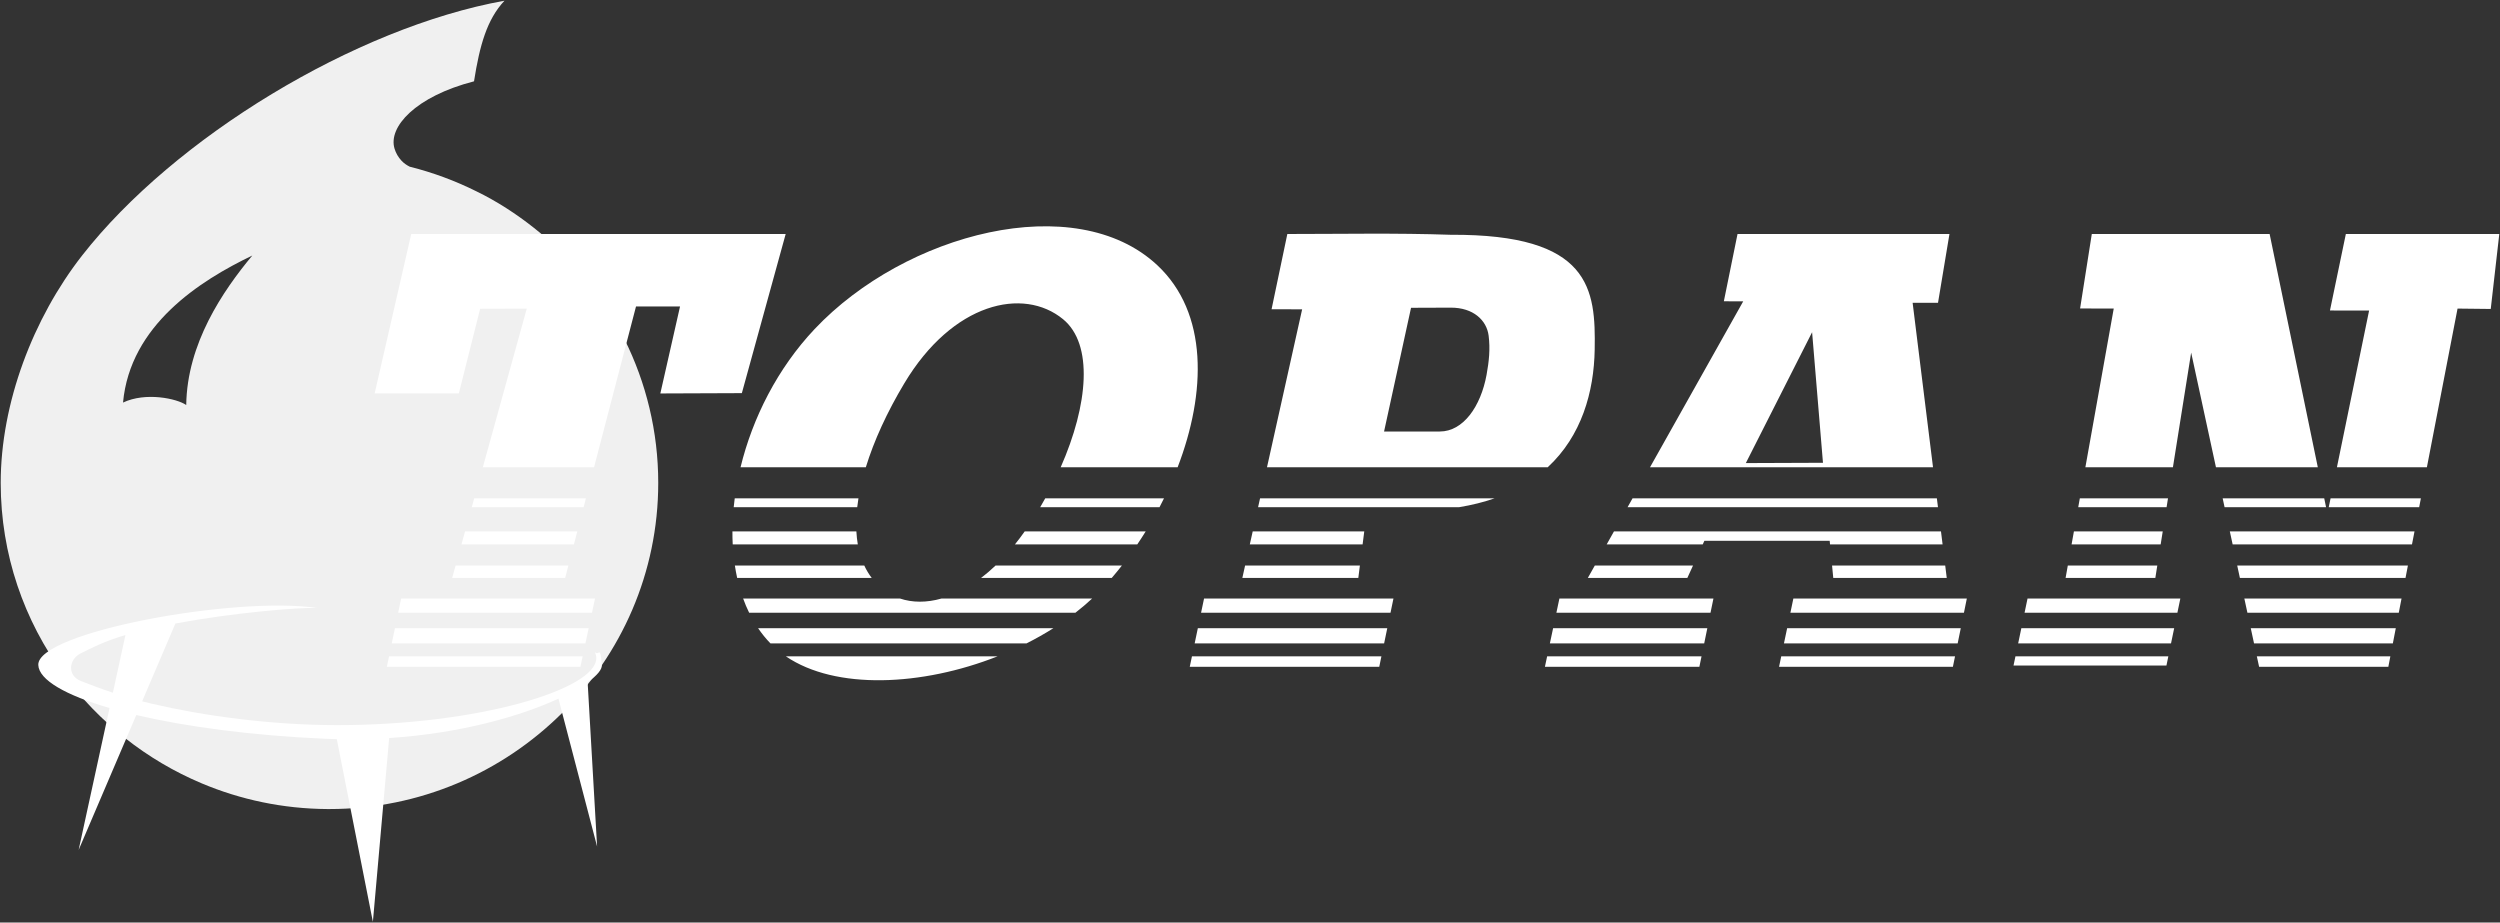
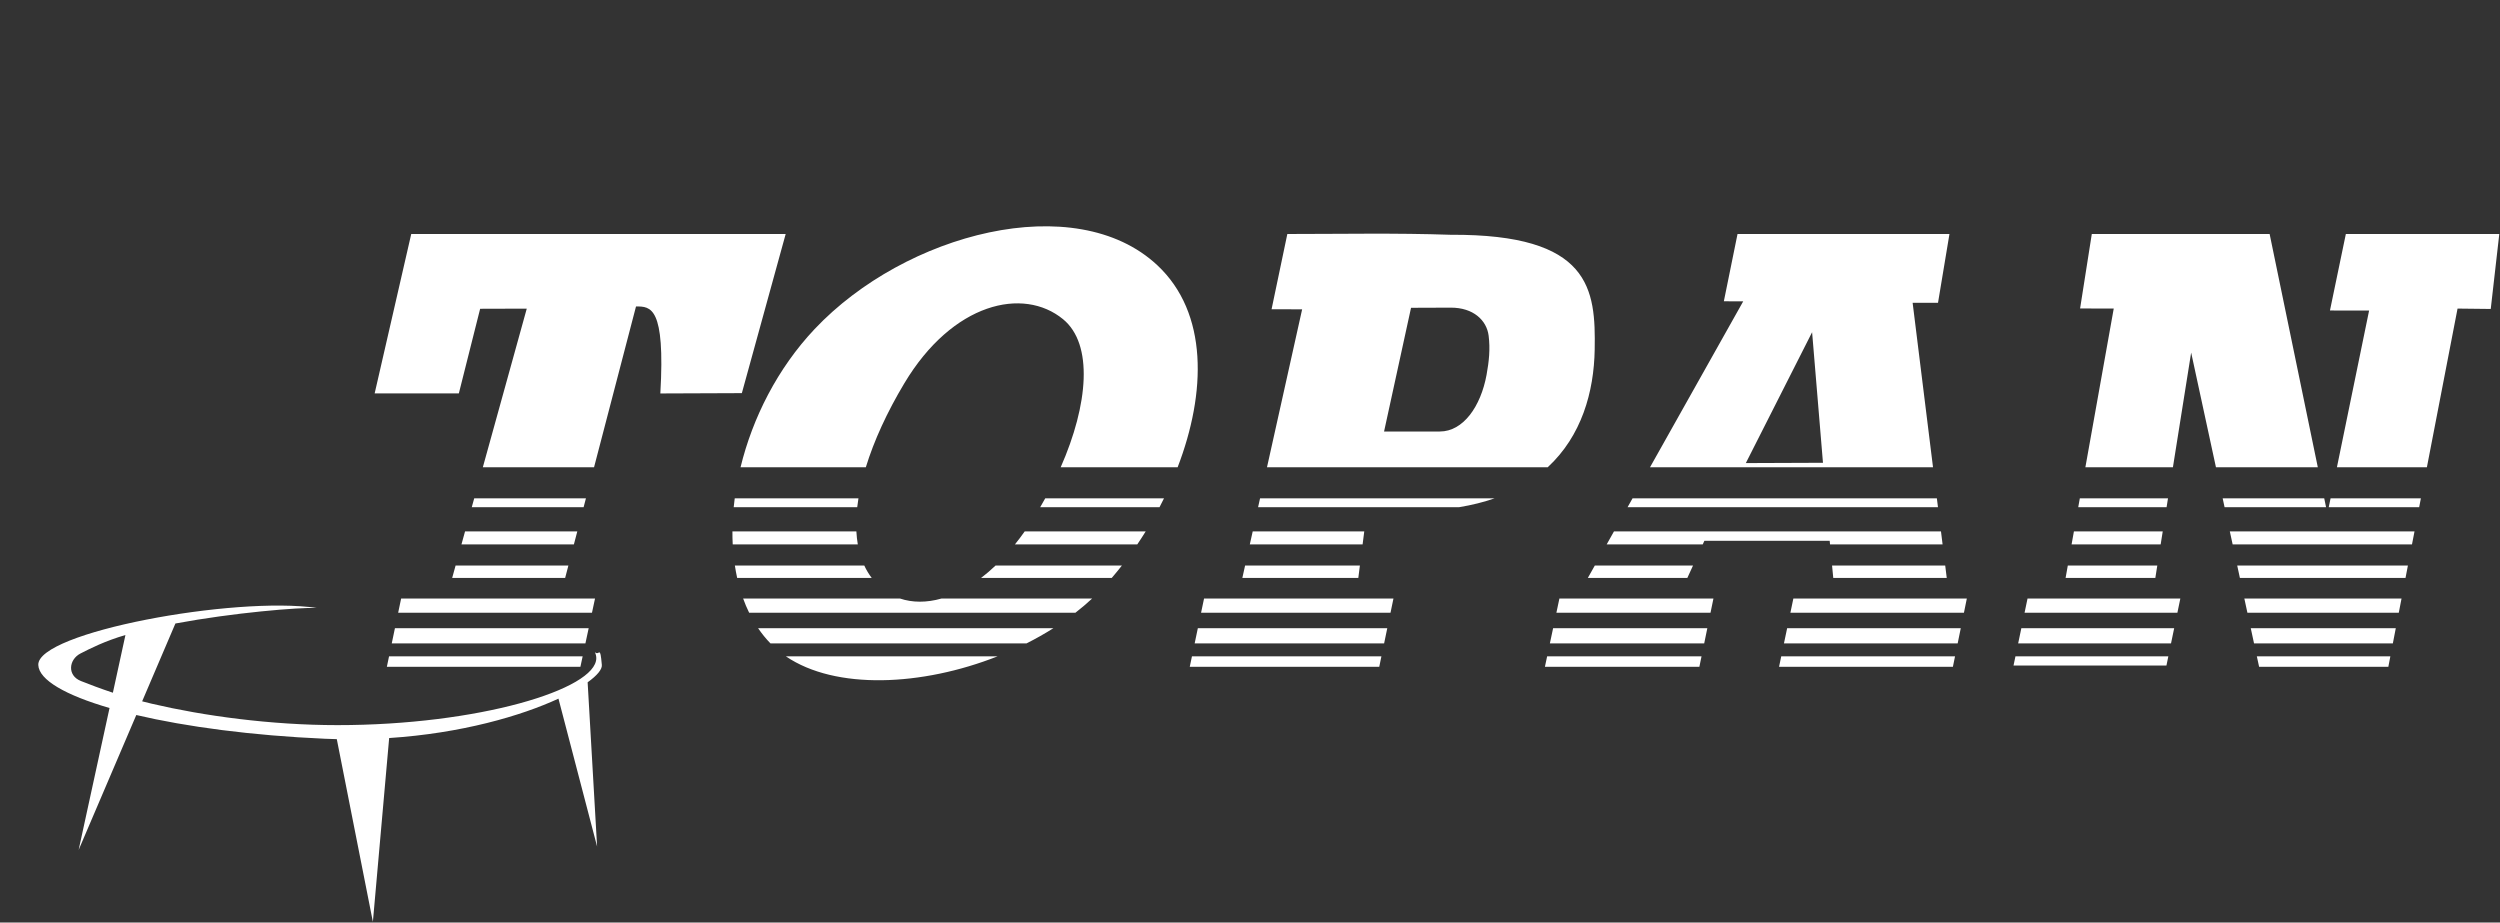
<svg xmlns="http://www.w3.org/2000/svg" viewBox="5532.12 5117.27 3520.96 1299.31">
  <rect x="5532.12" y="5117.27" width="3520.96" height="1299.31" fill="#333333" stroke="none" />
-   <path fill="rgb(240, 240, 240)" stroke="none" fill-opacity="1" stroke-width="1" stroke-opacity="1" clip-rule="evenodd" fill-rule="evenodd" font-size-adjust="none" text-rendering="geometricprecision" class="fil0" id="tSvg2d972a636e" title="Path 4" d="M 5993.16 6256.72 C 5994.153 6256.72 5995.147 6256.72 5996.14 6256.72 C 6251.18 6256.72 6459.17 6050.4 6459.17 5797.43 C 6459.17 5652.39 6390.74 5522.63 6284.25 5438.31 C 6259.19 5418.49 6231.89 5400.71 6203.05 5386.72 C 6173.42 5371.98 6141.96 5360.26 6109.17 5352.03 C 6109.17 5352.03 6109.17 5352.03 6109.17 5352.03 C 6105.02 5349.94 6101.13 5347.35 6097.8 5343.83 C 6092.92 5338.72 6089.63 5332.72 6087.82 5326.76 C 6078.34 5296.28 6117.24 5253.08 6199.72 5231.8 C 6207.65 5181.35 6217.87 5144.62 6242.63 5118.27 C 6032.32 5156.16 5777.49 5311.23 5647.78 5477.1 C 5578.72 5565.5 5533.12 5684.93 5533.12 5797.43 C 5533.12 5898.24 5566.13 5991.63 5622 6067.49 C 5671.3 6134.48 5738.36 6187.77 5816.2 6220.53C 5870.71 6243.49 5930.48 6256.32 5993.16 6256.72Z M 5705.39 5684.24 C 5737.25 5669.03 5781.52 5678.66 5794.41 5687.71 C 5795.54 5601.29 5845.75 5527.26 5887.49 5477.13C 5813.77 5512.53 5715.4 5575.05 5705.39 5684.24Z" />
-   <path fill="rgb(255, 255, 255)" stroke="none" fill-opacity="1" stroke-width="1" stroke-opacity="1" clip-rule="evenodd" fill-rule="evenodd" font-size-adjust="none" text-rendering="geometricprecision" class="fil1" id="tSvg13301a472e7" title="Path 5" d="M 6076.96 6056.38 C 6077.987 6051.467 6079.013 6046.553 6080.04 6041.64 C 6170.933 6041.64 6261.827 6041.64 6352.72 6041.64 C 6351.663 6046.553 6350.607 6051.467 6349.55 6056.38C 6258.687 6056.38 6167.823 6056.38 6076.96 6056.38Z M 6083.85 6023.44 C 6085.34 6016.313 6086.83 6009.187 6088.32 6002.06 C 6179.277 6002.06 6270.233 6002.06 6361.19 6002.06 C 6359.663 6009.187 6358.137 6016.313 6356.61 6023.44C 6265.69 6023.44 6174.77 6023.44 6083.85 6023.44Z M 6092.88 5980.23 C 6094.277 5973.563 6095.673 5966.897 6097.07 5960.23 C 6188.09 5960.23 6279.11 5960.23 6370.13 5960.23 C 6368.703 5966.897 6367.277 5973.563 6365.85 5980.23C 6274.86 5980.23 6183.87 5980.23 6092.88 5980.23Z M 6168.94 5931.26 C 6170.557 5925.41 6172.173 5919.56 6173.79 5913.71 C 6226.74 5913.71 6279.69 5913.71 6332.64 5913.71 C 6331.113 5919.56 6329.587 5925.41 6328.06 5931.26C 6275.02 5931.26 6221.98 5931.26 6168.94 5931.26Z M 6182.04 5883.95 C 6183.723 5877.863 6185.407 5871.777 6187.09 5865.69 C 6239.787 5865.69 6292.483 5865.69 6345.18 5865.69 C 6343.583 5871.777 6341.987 5877.863 6340.39 5883.95C 6287.607 5883.95 6234.823 5883.95 6182.04 5883.95Z M 6196.54 5831.61 C 6197.697 5827.43 6198.853 5823.25 6200.01 5819.07 C 6252.457 5819.07 6304.903 5819.07 6357.35 5819.07 C 6356.257 5823.25 6355.163 5827.43 6354.07 5831.61C 6301.56 5831.61 6249.05 5831.61 6196.54 5831.61Z M 6212.12 5775.39 C 6232.75 5700.91 6253.38 5626.43 6274.01 5551.95 C 6252.12 5552.013 6230.23 5552.077 6208.34 5552.14 C 6198.347 5591.853 6188.353 5631.567 6178.36 5671.28 C 6138.837 5671.28 6099.313 5671.28 6059.79 5671.28 C 6076.96 5596.463 6094.13 5521.647 6111.3 5446.83 C 6287.087 5446.83 6462.873 5446.83 6638.66 5446.83 C 6618.083 5521.54 6597.507 5596.25 6576.93 5670.96 C 6538.663 5671.11 6500.397 5671.26 6462.13 5671.41 C 6471.38 5630.557 6480.63 5589.703 6489.88 5548.85 C 6469.21 5548.86 6448.54 5548.87 6427.87 5548.88 C 6408.167 5624.383 6388.463 5699.887 6368.76 5775.39C 6316.547 5775.39 6264.333 5775.39 6212.12 5775.39Z M 7207.75 6056.38 C 7208.783 6051.467 7209.817 6046.553 7210.85 6041.64 C 7299.793 6041.64 7388.737 6041.64 7477.68 6041.64 C 7476.667 6046.553 7475.653 6051.467 7474.64 6056.38C 7385.677 6056.38 7296.713 6056.38 7207.75 6056.38Z M 7214.66 6023.44 C 7216.15 6016.313 7217.64 6009.187 7219.13 6002.06 C 7308.063 6002.06 7396.997 6002.06 7485.93 6002.06 C 7484.45 6009.187 7482.97 6016.313 7481.49 6023.44C 7392.547 6023.44 7303.603 6023.44 7214.66 6023.44Z M 7223.68 5980.23 C 7225.083 5973.563 7226.487 5966.897 7227.89 5960.23 C 7316.807 5960.23 7405.723 5960.23 7494.64 5960.23 C 7493.257 5966.897 7491.873 5973.563 7490.49 5980.23C 7401.553 5980.23 7312.617 5980.23 7223.68 5980.23Z M 7281.81 5931.26 C 7283.107 5925.41 7284.403 5919.56 7285.7 5913.71 C 7339.593 5913.71 7393.487 5913.71 7447.38 5913.71 C 7446.633 5919.56 7445.887 5925.41 7445.14 5931.26C 7390.697 5931.26 7336.253 5931.26 7281.81 5931.26Z M 7292.34 5883.95 C 7293.697 5877.863 7295.053 5871.777 7296.41 5865.69 C 7348.78 5865.69 7401.15 5865.69 7453.52 5865.69 C 7452.743 5871.777 7451.967 5877.863 7451.19 5883.95C 7398.24 5883.95 7345.29 5883.95 7292.34 5883.95Z M 7303.98 5831.61 C 7304.913 5827.43 7305.847 5823.25 7306.78 5819.07 C 7416.927 5819.07 7527.073 5819.07 7637.22 5819.07 C 7621.98 5824.39 7605.29 5828.62 7586.95 5831.61C 7492.627 5831.61 7398.303 5831.61 7303.98 5831.61Z M 7316.52 5775.39 C 7333.023 5701.237 7349.527 5627.083 7366.03 5552.93 C 7351.68 5552.887 7337.33 5552.843 7322.98 5552.8 C 7330.38 5517.477 7337.78 5482.153 7345.18 5446.83 C 7421.85 5446.83 7498.61 5445.27 7575.23 5447.94 C 7772.61 5446.83 7779.54 5524.38 7778.06 5609.55 C 7777.06 5669.32 7759.59 5731.28 7711.84 5775.39C 7580.067 5775.39 7448.293 5775.39 7316.52 5775.39Z M 7481.41 5725.01 C 7494.073 5666.927 7506.737 5608.843 7519.4 5550.76 C 7538.037 5550.69 7556.673 5550.62 7575.31 5550.55 C 7607.19 5550.44 7625.93 5568.41 7628.68 5589.97 C 7631.08 5608.94 7629.21 5626.32 7625.77 5645.16 C 7617.64 5689.56 7592.98 5724.99 7559.96 5724.99C 7533.777 5724.997 7507.593 5725.003 7481.41 5725.01Z M 7979.22 5446.83 C 8078.713 5446.83 8178.207 5446.83 8277.7 5446.83 C 8272.33 5479.12 8266.96 5511.41 8261.59 5543.7 C 8249.673 5543.723 8237.757 5543.747 8225.84 5543.77 C 8235.41 5620.977 8244.98 5698.183 8254.55 5775.39 C 8121.683 5775.39 7988.817 5775.39 7855.95 5775.39 C 7899.713 5697.48 7943.477 5619.57 7987.24 5541.66 C 7978.147 5541.64 7969.053 5541.62 7959.96 5541.6C 7966.38 5510.01 7972.8 5478.42 7979.22 5446.83Z M 8259.97 5819.07 C 8260.49 5823.25 8261.01 5827.43 8261.53 5831.61 C 8115.807 5831.61 7970.083 5831.61 7824.36 5831.61 C 7826.707 5827.43 7829.053 5823.25 7831.4 5819.07C 7974.257 5819.07 8117.113 5819.07 8259.97 5819.07Z M 8265.77 5865.69 C 8266.52 5871.777 8267.27 5877.863 8268.02 5883.95 C 8215.18 5883.95 8162.34 5883.95 8109.5 5883.95 C 8109.343 5882.273 8109.187 5880.597 8109.03 5878.92 C 8050.203 5878.92 7991.377 5878.92 7932.55 5878.92 C 7931.783 5880.597 7931.017 5882.273 7930.25 5883.95 C 7885.157 5883.95 7840.063 5883.95 7794.97 5883.95 C 7798.383 5877.863 7801.797 5871.777 7805.21 5865.69C 7958.73 5865.69 8112.25 5865.69 8265.77 5865.69Z M 8271.72 5913.71 C 8272.443 5919.56 8273.167 5925.41 8273.89 5931.26 C 8220.613 5931.26 8167.337 5931.26 8114.06 5931.26 C 8113.493 5925.41 8112.927 5919.56 8112.36 5913.71C 8165.48 5913.71 8218.6 5913.71 8271.72 5913.71Z M 7916.57 5913.71 C 7913.89 5919.56 7911.21 5925.41 7908.53 5931.26 C 7861.813 5931.26 7815.097 5931.26 7768.38 5931.26 C 7771.67 5925.41 7774.96 5919.56 7778.25 5913.71C 7824.357 5913.71 7870.463 5913.71 7916.57 5913.71Z M 8302.17 5960.23 C 8300.813 5966.897 8299.457 5973.563 8298.1 5980.23 C 8216.627 5980.23 8135.153 5980.23 8053.68 5980.23 C 8055.073 5973.563 8056.467 5966.897 8057.86 5960.23C 8139.297 5960.23 8220.733 5960.23 8302.17 5960.23Z M 7945.3 5960.23 C 7943.927 5966.897 7942.553 5973.563 7941.18 5980.23 C 7868.823 5980.23 7796.467 5980.23 7724.11 5980.23 C 7725.523 5973.563 7726.937 5966.897 7728.35 5960.23C 7800.667 5960.23 7872.983 5960.23 7945.3 5960.23Z M 8293.63 6002.06 C 8292.173 6009.187 8290.717 6016.313 8289.26 6023.44 C 8207.707 6023.44 8126.153 6023.44 8044.6 6023.44 C 8046.1 6016.313 8047.6 6009.187 8049.1 6002.06C 8130.61 6002.06 8212.12 6002.06 8293.63 6002.06Z M 7936.68 6002.06 C 7935.217 6009.187 7933.753 6016.313 7932.29 6023.44 C 7859.837 6023.44 7787.383 6023.44 7714.93 6023.44 C 7716.447 6016.313 7717.963 6009.187 7719.48 6002.06C 7791.88 6002.06 7864.28 6002.06 7936.68 6002.06Z M 8285.56 6041.64 C 8284.553 6046.553 8283.547 6051.467 8282.54 6056.38 C 8200.927 6056.38 8119.313 6056.38 8037.7 6056.38 C 8038.73 6051.467 8039.76 6046.553 8040.79 6041.64C 8122.38 6041.64 8203.97 6041.64 8285.56 6041.64Z M 7928.53 6041.64 C 7927.517 6046.553 7926.503 6051.467 7925.49 6056.38 C 7852.977 6056.38 7780.463 6056.38 7707.95 6056.38 C 7708.99 6051.467 7710.03 6046.553 7711.07 6041.64C 7783.557 6041.64 7856.043 6041.64 7928.53 6041.64Z M 8084.26 5585.16 C 8053.147 5646.593 8022.033 5708.027 7990.92 5769.46 C 8027.133 5769.32 8063.347 5769.18 8099.56 5769.04C 8094.46 5707.747 8089.36 5646.453 8084.26 5585.16Z M 8478.17 5446.83 C 8561.657 5446.83 8645.143 5446.83 8728.63 5446.83 C 8751.25 5556.35 8773.87 5665.87 8796.49 5775.39 C 8748.673 5775.39 8700.857 5775.39 8653.04 5775.39 C 8641.397 5721.54 8629.753 5667.69 8618.11 5613.84 C 8609.547 5667.69 8600.983 5721.54 8592.42 5775.39 C 8551.323 5775.39 8510.227 5775.39 8469.13 5775.39 C 8482.447 5700.857 8495.763 5626.323 8509.08 5551.79 C 8493.283 5551.773 8477.487 5551.757 8461.69 5551.74C 8467.183 5516.77 8472.677 5481.8 8478.17 5446.83Z M 8805.52 5819.07 C 8806.383 5823.25 8807.247 5827.43 8808.11 5831.61 C 8760.467 5831.61 8712.823 5831.61 8665.18 5831.61 C 8664.28 5827.43 8663.38 5823.25 8662.48 5819.07C 8710.16 5819.07 8757.84 5819.07 8805.52 5819.07Z M 8585.49 5819.07 C 8584.83 5823.25 8584.17 5827.43 8583.51 5831.61 C 8542.03 5831.61 8500.55 5831.61 8459.07 5831.61 C 8459.82 5827.43 8460.57 5823.25 8461.32 5819.07C 8502.71 5819.07 8544.1 5819.07 8585.49 5819.07Z M 8811.87 5831.61 C 8812.733 5827.43 8813.597 5823.25 8814.46 5819.07 C 8856.863 5819.07 8899.267 5819.07 8941.67 5819.07 C 8940.86 5823.25 8940.05 5827.43 8939.24 5831.61C 8896.783 5831.61 8854.327 5831.61 8811.87 5831.61Z M 8823.4 5775.39 C 8838.51 5701.8 8853.62 5628.21 8868.73 5554.62 C 8850.35 5554.603 8831.97 5554.587 8813.59 5554.57 C 8821.05 5518.657 8828.51 5482.743 8835.97 5446.83 C 8908.007 5446.83 8980.043 5446.83 9052.08 5446.83 C 9048.067 5482.02 9044.053 5517.21 9040.04 5552.4 C 9024.457 5552.223 9008.873 5552.047 8993.29 5551.87 C 8978.897 5626.377 8964.503 5700.883 8950.11 5775.39C 8907.873 5775.39 8865.637 5775.39 8823.4 5775.39Z M 8932.68 5865.69 C 8931.497 5871.777 8930.313 5877.863 8929.13 5883.95 C 8844.93 5883.95 8760.73 5883.95 8676.53 5883.95 C 8675.207 5877.863 8673.883 5871.777 8672.56 5865.69C 8759.267 5865.69 8845.973 5865.69 8932.68 5865.69Z M 8578.08 5865.69 C 8577.11 5871.777 8576.14 5877.863 8575.17 5883.95 C 8533.35 5883.95 8491.53 5883.95 8449.71 5883.95 C 8450.803 5877.863 8451.897 5871.777 8452.99 5865.69C 8494.687 5865.69 8536.383 5865.69 8578.08 5865.69Z M 8923.39 5913.71 C 8922.26 5919.56 8921.13 5925.41 8920 5931.26 C 8842.25 5931.26 8764.5 5931.26 8686.75 5931.26 C 8685.487 5925.41 8684.223 5919.56 8682.96 5913.71C 8763.103 5913.71 8843.247 5913.71 8923.39 5913.71Z M 8570.43 5913.71 C 8569.507 5919.56 8568.583 5925.41 8567.66 5931.26 C 8525.53 5931.26 8483.4 5931.26 8441.27 5931.26 C 8442.31 5925.41 8443.35 5919.56 8444.39 5913.71C 8486.403 5913.71 8528.417 5913.71 8570.43 5913.71Z M 8914.39 5960.23 C 8913.103 5966.897 8911.817 5973.563 8910.53 5980.23 C 8839.463 5980.23 8768.397 5980.23 8697.33 5980.23 C 8695.893 5973.563 8694.457 5966.897 8693.02 5960.23C 8766.81 5960.23 8840.6 5960.23 8914.39 5960.23Z M 8602.87 5960.23 C 8601.487 5966.897 8600.103 5973.563 8598.72 5980.23 C 8526.973 5980.23 8455.227 5980.23 8383.48 5980.23 C 8384.873 5973.563 8386.267 5966.897 8387.66 5960.23C 8459.397 5960.23 8531.133 5960.23 8602.87 5960.23Z M 8906.3 6002.06 C 8904.923 6009.187 8903.547 6016.313 8902.17 6023.44 C 8837.003 6023.44 8771.837 6023.44 8706.67 6023.44 C 8705.137 6016.313 8703.603 6009.187 8702.07 6002.06C 8770.147 6002.06 8838.223 6002.06 8906.3 6002.06Z M 8594.19 6002.06 C 8592.71 6009.187 8591.23 6016.313 8589.75 6023.44 C 8517.987 6023.44 8446.223 6023.44 8374.46 6023.44 C 8375.95 6016.313 8377.44 6009.187 8378.93 6002.06C 8450.683 6002.06 8522.437 6002.06 8594.19 6002.06Z M 8898.65 6041.64 C 8897.707 6046.553 8896.763 6051.467 8895.82 6056.38 C 8835.15 6056.38 8774.48 6056.38 8713.81 6056.38 C 8712.743 6051.467 8711.677 6046.553 8710.61 6041.64C 8773.29 6041.64 8835.97 6041.64 8898.65 6041.64Z M 8585.97 6041.64 C 8585.077 6045.97 8584.183 6050.3 8583.29 6054.63 C 8511.5 6054.63 8439.71 6054.63 8367.92 6054.63 C 8368.83 6050.3 8369.74 6045.97 8370.65 6041.64C 8442.423 6041.64 8514.197 6041.64 8585.97 6041.64Z M 6638.92 6041.64 C 6708.96 6089.32 6830.56 6083.68 6937.14 6041.64Z M 6977.85 6023.44 C 6990.9 6016.85 7003.52 6009.71 7015.64 6002.06 C 6877.04 6002.06 6738.44 6002.06 6599.84 6002.06 C 6605.08 6009.73 6610.85 6016.88 6617.25 6023.44C 6737.45 6023.44 6857.65 6023.44 6977.85 6023.44Z M 7046.73 5980.23 C 7054.95 5973.83 7062.84 5967.16 7070.27 5960.23 C 6999.557 5960.23 6928.843 5960.23 6858.13 5960.23 C 6837.18 5966.18 6817.23 5966.13 6799.68 5960.23 C 6726.03 5960.23 6652.38 5960.23 6578.73 5960.23 C 6581.24 5967.13 6584.05 5973.83 6587.2 5980.23C 6740.377 5980.23 6893.553 5980.23 7046.73 5980.23Z M 7097.84 5931.26 C 7102.74 5925.57 7107.53 5919.72 7112.24 5913.71 C 7052.937 5913.71 6993.633 5913.71 6934.33 5913.71 C 6927.53 5920.2 6920.65 5926.02 6913.77 5931.26C 6975.127 5931.26 7036.483 5931.26 7097.84 5931.26Z M 7133.88 5883.95 C 7137.93 5877.97 7141.87 5871.88 7145.68 5865.69 C 7088.883 5865.69 7032.087 5865.69 6975.29 5865.69 C 6970.79 5872.1 6966.21 5878.18 6961.56 5883.95C 7019 5883.95 7076.44 5883.95 7133.88 5883.95Z M 7165.15 5831.61 C 7167.32 5827.46 7169.44 5823.28 7171.5 5819.07 C 7115.743 5819.07 7059.987 5819.07 7004.23 5819.07 C 7001.93 5823.25 6999.55 5827.43 6997.09 5831.61C 7053.11 5831.61 7109.13 5831.61 7165.15 5831.61Z M 7190.66 5775.39 C 7230.98 5670.51 7234 5558.06 7162.03 5490.78 C 7046.62 5382.88 6806.99 5445.59 6679.43 5580.71 C 6627.33 5635.88 6591.99 5705.81 6575.08 5775.39 C 6633.897 5775.39 6692.713 5775.39 6751.53 5775.39 C 6762.99 5737.95 6781.45 5697.71 6805.74 5657.15 C 6873.87 5543.35 6973.33 5520.97 7029.26 5566.79 C 7072.18 5601.96 7064.9 5687.05 7025.96 5775.39C 7080.86 5775.39 7135.76 5775.39 7190.66 5775.39Z M 6566.9 5819.07 C 6566.35 5823.25 6565.85 5827.43 6565.45 5831.61 C 6623.437 5831.61 6681.423 5831.61 6739.41 5831.61 C 6739.89 5827.49 6740.47 5823.31 6741.16 5819.07C 6683.073 5819.07 6624.987 5819.07 6566.9 5819.07Z M 6563.65 5865.69 C 6563.62 5871.86 6563.76 5877.94 6564.07 5883.95 C 6622.79 5883.95 6681.51 5883.95 6740.23 5883.95 C 6739.23 5878.08 6738.57 5871.99 6738.22 5865.69C 6680.03 5865.69 6621.84 5865.69 6563.65 5865.69Z M 6567.09 5913.71 C 6567.99 5919.67 6569.07 5925.52 6570.34 5931.26 C 6633.513 5931.26 6696.687 5931.26 6759.86 5931.26 C 6755.76 5925.86 6752.24 5919.99 6749.33 5913.71C 6688.583 5913.71 6627.837 5913.71 6567.09 5913.71Z M 5708.79 6011.61 C 5680.01 6020.05 5659.32 6030.53 5645.49 6037.62 C 5629 6046.09 5626.38 6068.63 5646.1 6076.41 C 5658.34 6081.25 5673.45 6087.04 5691.1 6092.89C 5696.997 6065.797 5702.893 6038.703 5708.79 6011.61Z M 6370 6035.82 C 6376.38 6041.64 6377.22 6024.73 6379.74 6053.81 C 6380.27 6059.95 6373.2 6068.55 6359.74 6078.21 C 6364.183 6155.317 6368.627 6232.423 6373.07 6309.53 C 6354.93 6240.097 6336.79 6170.663 6318.65 6101.23 C 6265.78 6125.65 6181.91 6150.04 6080.21 6156.71 C 6072.567 6243 6064.923 6329.29 6057.28 6415.58 C 6040.34 6329.81 6023.4 6244.04 6006.46 6158.27 C 6000.86 6158.11 5995.25 6157.93 5989.58 6157.71 C 5886.95 6153.19 5794.49 6140.83 5724.07 6124.3 C 5697 6187.65 5669.93 6251 5642.86 6314.35 C 5657.367 6247.71 5671.873 6181.07 5686.38 6114.43 C 5624.39 6096.36 5586.88 6074.87 5586.05 6053.81 C 5584.18 6007.83 5862.17 5956.42 5978.57 5973.51 C 5952.82 5972.53 5860.86 5980.18 5779.16 5995.39 C 5763.547 6031.93 5747.933 6068.47 5732.32 6105.01 C 5736.75 6106.17 5741.27 6107.28 5745.89 6108.37 C 5818.63 6125.46 5913.44 6138.53 6007.43 6138.53 C 6205.43 6138.53 6371.93 6088.23 6371.93 6044.23C 6371.93 6041.38 6371.27 6038.62 6370 6035.82Z" />
+   <path fill="rgb(255, 255, 255)" stroke="none" fill-opacity="1" stroke-width="1" stroke-opacity="1" clip-rule="evenodd" fill-rule="evenodd" font-size-adjust="none" text-rendering="geometricprecision" class="fil1" id="tSvg13301a472e7" title="Path 5" d="M 6076.96 6056.38 C 6077.987 6051.467 6079.013 6046.553 6080.04 6041.64 C 6170.933 6041.64 6261.827 6041.64 6352.72 6041.64 C 6351.663 6046.553 6350.607 6051.467 6349.55 6056.38C 6258.687 6056.38 6167.823 6056.38 6076.96 6056.38Z M 6083.85 6023.44 C 6085.34 6016.313 6086.83 6009.187 6088.32 6002.06 C 6179.277 6002.06 6270.233 6002.06 6361.19 6002.06 C 6359.663 6009.187 6358.137 6016.313 6356.61 6023.44C 6265.69 6023.44 6174.77 6023.44 6083.85 6023.44Z M 6092.88 5980.23 C 6094.277 5973.563 6095.673 5966.897 6097.07 5960.23 C 6188.09 5960.23 6279.11 5960.23 6370.13 5960.23 C 6368.703 5966.897 6367.277 5973.563 6365.85 5980.23C 6274.86 5980.23 6183.87 5980.23 6092.88 5980.23Z M 6168.94 5931.26 C 6170.557 5925.41 6172.173 5919.56 6173.79 5913.71 C 6226.74 5913.71 6279.69 5913.71 6332.64 5913.71 C 6331.113 5919.56 6329.587 5925.41 6328.06 5931.26C 6275.02 5931.26 6221.98 5931.26 6168.94 5931.26Z M 6182.04 5883.95 C 6183.723 5877.863 6185.407 5871.777 6187.09 5865.69 C 6239.787 5865.69 6292.483 5865.69 6345.18 5865.69 C 6343.583 5871.777 6341.987 5877.863 6340.39 5883.95C 6287.607 5883.95 6234.823 5883.95 6182.04 5883.95Z M 6196.54 5831.61 C 6197.697 5827.43 6198.853 5823.25 6200.01 5819.07 C 6252.457 5819.07 6304.903 5819.07 6357.35 5819.07 C 6356.257 5823.25 6355.163 5827.43 6354.07 5831.61C 6301.56 5831.61 6249.05 5831.61 6196.54 5831.61Z M 6212.12 5775.39 C 6232.75 5700.91 6253.38 5626.43 6274.01 5551.95 C 6252.12 5552.013 6230.23 5552.077 6208.34 5552.14 C 6198.347 5591.853 6188.353 5631.567 6178.36 5671.28 C 6138.837 5671.28 6099.313 5671.28 6059.79 5671.28 C 6076.96 5596.463 6094.13 5521.647 6111.3 5446.83 C 6287.087 5446.83 6462.873 5446.83 6638.66 5446.83 C 6618.083 5521.54 6597.507 5596.25 6576.93 5670.96 C 6538.663 5671.11 6500.397 5671.26 6462.13 5671.41 C 6469.21 5548.86 6448.54 5548.87 6427.87 5548.88 C 6408.167 5624.383 6388.463 5699.887 6368.76 5775.39C 6316.547 5775.39 6264.333 5775.39 6212.12 5775.39Z M 7207.75 6056.38 C 7208.783 6051.467 7209.817 6046.553 7210.85 6041.64 C 7299.793 6041.64 7388.737 6041.64 7477.68 6041.64 C 7476.667 6046.553 7475.653 6051.467 7474.64 6056.38C 7385.677 6056.38 7296.713 6056.38 7207.75 6056.38Z M 7214.66 6023.44 C 7216.15 6016.313 7217.64 6009.187 7219.13 6002.06 C 7308.063 6002.06 7396.997 6002.06 7485.93 6002.06 C 7484.45 6009.187 7482.97 6016.313 7481.49 6023.44C 7392.547 6023.44 7303.603 6023.44 7214.66 6023.44Z M 7223.68 5980.23 C 7225.083 5973.563 7226.487 5966.897 7227.89 5960.23 C 7316.807 5960.23 7405.723 5960.23 7494.64 5960.23 C 7493.257 5966.897 7491.873 5973.563 7490.49 5980.23C 7401.553 5980.23 7312.617 5980.23 7223.68 5980.23Z M 7281.81 5931.26 C 7283.107 5925.41 7284.403 5919.56 7285.7 5913.71 C 7339.593 5913.71 7393.487 5913.71 7447.38 5913.71 C 7446.633 5919.56 7445.887 5925.41 7445.14 5931.26C 7390.697 5931.26 7336.253 5931.26 7281.81 5931.26Z M 7292.34 5883.95 C 7293.697 5877.863 7295.053 5871.777 7296.41 5865.69 C 7348.78 5865.69 7401.15 5865.69 7453.52 5865.69 C 7452.743 5871.777 7451.967 5877.863 7451.19 5883.95C 7398.24 5883.95 7345.29 5883.95 7292.34 5883.95Z M 7303.98 5831.61 C 7304.913 5827.43 7305.847 5823.25 7306.78 5819.07 C 7416.927 5819.07 7527.073 5819.07 7637.22 5819.07 C 7621.98 5824.39 7605.29 5828.62 7586.95 5831.61C 7492.627 5831.61 7398.303 5831.61 7303.98 5831.61Z M 7316.52 5775.39 C 7333.023 5701.237 7349.527 5627.083 7366.03 5552.93 C 7351.68 5552.887 7337.33 5552.843 7322.98 5552.8 C 7330.38 5517.477 7337.78 5482.153 7345.18 5446.83 C 7421.85 5446.83 7498.61 5445.27 7575.23 5447.94 C 7772.61 5446.83 7779.54 5524.38 7778.06 5609.55 C 7777.06 5669.32 7759.59 5731.28 7711.84 5775.39C 7580.067 5775.39 7448.293 5775.39 7316.52 5775.39Z M 7481.41 5725.01 C 7494.073 5666.927 7506.737 5608.843 7519.4 5550.76 C 7538.037 5550.69 7556.673 5550.62 7575.31 5550.55 C 7607.19 5550.44 7625.93 5568.41 7628.68 5589.97 C 7631.08 5608.94 7629.21 5626.32 7625.77 5645.16 C 7617.64 5689.56 7592.98 5724.99 7559.96 5724.99C 7533.777 5724.997 7507.593 5725.003 7481.41 5725.01Z M 7979.22 5446.83 C 8078.713 5446.83 8178.207 5446.83 8277.7 5446.83 C 8272.33 5479.12 8266.96 5511.41 8261.59 5543.7 C 8249.673 5543.723 8237.757 5543.747 8225.84 5543.77 C 8235.41 5620.977 8244.98 5698.183 8254.55 5775.39 C 8121.683 5775.39 7988.817 5775.39 7855.95 5775.39 C 7899.713 5697.48 7943.477 5619.57 7987.24 5541.66 C 7978.147 5541.64 7969.053 5541.62 7959.96 5541.6C 7966.38 5510.01 7972.8 5478.42 7979.22 5446.83Z M 8259.97 5819.07 C 8260.49 5823.25 8261.01 5827.43 8261.53 5831.61 C 8115.807 5831.61 7970.083 5831.61 7824.36 5831.61 C 7826.707 5827.43 7829.053 5823.25 7831.4 5819.07C 7974.257 5819.07 8117.113 5819.07 8259.97 5819.07Z M 8265.77 5865.69 C 8266.52 5871.777 8267.27 5877.863 8268.02 5883.95 C 8215.18 5883.95 8162.34 5883.95 8109.5 5883.95 C 8109.343 5882.273 8109.187 5880.597 8109.03 5878.92 C 8050.203 5878.92 7991.377 5878.92 7932.55 5878.92 C 7931.783 5880.597 7931.017 5882.273 7930.25 5883.95 C 7885.157 5883.95 7840.063 5883.95 7794.97 5883.95 C 7798.383 5877.863 7801.797 5871.777 7805.21 5865.69C 7958.73 5865.69 8112.25 5865.69 8265.77 5865.69Z M 8271.72 5913.71 C 8272.443 5919.56 8273.167 5925.41 8273.89 5931.26 C 8220.613 5931.26 8167.337 5931.26 8114.06 5931.26 C 8113.493 5925.41 8112.927 5919.56 8112.36 5913.71C 8165.48 5913.71 8218.6 5913.71 8271.72 5913.71Z M 7916.57 5913.71 C 7913.89 5919.56 7911.21 5925.41 7908.53 5931.26 C 7861.813 5931.26 7815.097 5931.26 7768.38 5931.26 C 7771.67 5925.41 7774.96 5919.56 7778.25 5913.71C 7824.357 5913.71 7870.463 5913.71 7916.57 5913.71Z M 8302.17 5960.23 C 8300.813 5966.897 8299.457 5973.563 8298.1 5980.23 C 8216.627 5980.23 8135.153 5980.23 8053.68 5980.23 C 8055.073 5973.563 8056.467 5966.897 8057.86 5960.23C 8139.297 5960.23 8220.733 5960.23 8302.17 5960.23Z M 7945.3 5960.23 C 7943.927 5966.897 7942.553 5973.563 7941.18 5980.23 C 7868.823 5980.23 7796.467 5980.23 7724.11 5980.23 C 7725.523 5973.563 7726.937 5966.897 7728.35 5960.23C 7800.667 5960.23 7872.983 5960.23 7945.3 5960.23Z M 8293.63 6002.06 C 8292.173 6009.187 8290.717 6016.313 8289.26 6023.44 C 8207.707 6023.44 8126.153 6023.44 8044.6 6023.44 C 8046.1 6016.313 8047.6 6009.187 8049.1 6002.06C 8130.61 6002.06 8212.12 6002.06 8293.63 6002.06Z M 7936.68 6002.06 C 7935.217 6009.187 7933.753 6016.313 7932.29 6023.44 C 7859.837 6023.44 7787.383 6023.44 7714.93 6023.44 C 7716.447 6016.313 7717.963 6009.187 7719.48 6002.06C 7791.88 6002.06 7864.28 6002.06 7936.68 6002.06Z M 8285.56 6041.64 C 8284.553 6046.553 8283.547 6051.467 8282.54 6056.38 C 8200.927 6056.38 8119.313 6056.38 8037.7 6056.38 C 8038.73 6051.467 8039.76 6046.553 8040.79 6041.64C 8122.38 6041.64 8203.97 6041.64 8285.56 6041.64Z M 7928.53 6041.64 C 7927.517 6046.553 7926.503 6051.467 7925.49 6056.38 C 7852.977 6056.38 7780.463 6056.38 7707.95 6056.38 C 7708.99 6051.467 7710.03 6046.553 7711.07 6041.64C 7783.557 6041.64 7856.043 6041.64 7928.53 6041.64Z M 8084.26 5585.16 C 8053.147 5646.593 8022.033 5708.027 7990.92 5769.46 C 8027.133 5769.32 8063.347 5769.18 8099.56 5769.04C 8094.46 5707.747 8089.36 5646.453 8084.26 5585.16Z M 8478.17 5446.83 C 8561.657 5446.83 8645.143 5446.83 8728.63 5446.83 C 8751.25 5556.35 8773.87 5665.87 8796.49 5775.39 C 8748.673 5775.39 8700.857 5775.39 8653.04 5775.39 C 8641.397 5721.54 8629.753 5667.69 8618.11 5613.84 C 8609.547 5667.69 8600.983 5721.54 8592.42 5775.39 C 8551.323 5775.39 8510.227 5775.39 8469.13 5775.39 C 8482.447 5700.857 8495.763 5626.323 8509.08 5551.79 C 8493.283 5551.773 8477.487 5551.757 8461.69 5551.74C 8467.183 5516.77 8472.677 5481.8 8478.17 5446.83Z M 8805.52 5819.07 C 8806.383 5823.25 8807.247 5827.43 8808.11 5831.61 C 8760.467 5831.61 8712.823 5831.61 8665.18 5831.61 C 8664.28 5827.43 8663.38 5823.25 8662.48 5819.07C 8710.16 5819.07 8757.84 5819.07 8805.52 5819.07Z M 8585.49 5819.07 C 8584.83 5823.25 8584.17 5827.43 8583.51 5831.61 C 8542.03 5831.61 8500.55 5831.61 8459.07 5831.61 C 8459.82 5827.43 8460.57 5823.25 8461.32 5819.07C 8502.71 5819.07 8544.1 5819.07 8585.49 5819.07Z M 8811.87 5831.61 C 8812.733 5827.43 8813.597 5823.25 8814.46 5819.07 C 8856.863 5819.07 8899.267 5819.07 8941.67 5819.07 C 8940.86 5823.25 8940.05 5827.43 8939.24 5831.61C 8896.783 5831.61 8854.327 5831.61 8811.87 5831.61Z M 8823.4 5775.39 C 8838.51 5701.8 8853.62 5628.21 8868.73 5554.62 C 8850.35 5554.603 8831.97 5554.587 8813.59 5554.57 C 8821.05 5518.657 8828.51 5482.743 8835.97 5446.83 C 8908.007 5446.83 8980.043 5446.83 9052.08 5446.83 C 9048.067 5482.02 9044.053 5517.21 9040.04 5552.4 C 9024.457 5552.223 9008.873 5552.047 8993.29 5551.87 C 8978.897 5626.377 8964.503 5700.883 8950.11 5775.39C 8907.873 5775.39 8865.637 5775.39 8823.4 5775.39Z M 8932.68 5865.69 C 8931.497 5871.777 8930.313 5877.863 8929.13 5883.95 C 8844.93 5883.95 8760.73 5883.95 8676.53 5883.95 C 8675.207 5877.863 8673.883 5871.777 8672.56 5865.69C 8759.267 5865.69 8845.973 5865.69 8932.68 5865.69Z M 8578.08 5865.69 C 8577.11 5871.777 8576.14 5877.863 8575.17 5883.95 C 8533.35 5883.95 8491.53 5883.95 8449.71 5883.95 C 8450.803 5877.863 8451.897 5871.777 8452.99 5865.69C 8494.687 5865.69 8536.383 5865.69 8578.08 5865.69Z M 8923.39 5913.71 C 8922.26 5919.56 8921.13 5925.41 8920 5931.26 C 8842.25 5931.26 8764.5 5931.26 8686.75 5931.26 C 8685.487 5925.41 8684.223 5919.56 8682.96 5913.71C 8763.103 5913.71 8843.247 5913.71 8923.39 5913.71Z M 8570.43 5913.71 C 8569.507 5919.56 8568.583 5925.41 8567.66 5931.26 C 8525.53 5931.26 8483.4 5931.26 8441.27 5931.26 C 8442.31 5925.41 8443.35 5919.56 8444.39 5913.71C 8486.403 5913.71 8528.417 5913.71 8570.43 5913.71Z M 8914.39 5960.23 C 8913.103 5966.897 8911.817 5973.563 8910.53 5980.23 C 8839.463 5980.23 8768.397 5980.23 8697.33 5980.23 C 8695.893 5973.563 8694.457 5966.897 8693.02 5960.23C 8766.81 5960.23 8840.6 5960.23 8914.39 5960.23Z M 8602.87 5960.23 C 8601.487 5966.897 8600.103 5973.563 8598.72 5980.23 C 8526.973 5980.23 8455.227 5980.23 8383.48 5980.23 C 8384.873 5973.563 8386.267 5966.897 8387.66 5960.23C 8459.397 5960.23 8531.133 5960.23 8602.87 5960.23Z M 8906.3 6002.06 C 8904.923 6009.187 8903.547 6016.313 8902.17 6023.44 C 8837.003 6023.44 8771.837 6023.44 8706.67 6023.44 C 8705.137 6016.313 8703.603 6009.187 8702.07 6002.06C 8770.147 6002.06 8838.223 6002.06 8906.3 6002.06Z M 8594.19 6002.06 C 8592.71 6009.187 8591.23 6016.313 8589.75 6023.44 C 8517.987 6023.44 8446.223 6023.44 8374.46 6023.44 C 8375.95 6016.313 8377.44 6009.187 8378.93 6002.06C 8450.683 6002.06 8522.437 6002.06 8594.19 6002.06Z M 8898.65 6041.64 C 8897.707 6046.553 8896.763 6051.467 8895.82 6056.38 C 8835.15 6056.38 8774.48 6056.38 8713.81 6056.38 C 8712.743 6051.467 8711.677 6046.553 8710.61 6041.64C 8773.29 6041.64 8835.97 6041.64 8898.65 6041.64Z M 8585.97 6041.64 C 8585.077 6045.97 8584.183 6050.3 8583.29 6054.63 C 8511.5 6054.63 8439.71 6054.63 8367.92 6054.63 C 8368.83 6050.3 8369.74 6045.97 8370.65 6041.64C 8442.423 6041.64 8514.197 6041.64 8585.97 6041.64Z M 6638.92 6041.64 C 6708.96 6089.32 6830.56 6083.68 6937.14 6041.64Z M 6977.85 6023.44 C 6990.9 6016.85 7003.52 6009.71 7015.64 6002.06 C 6877.04 6002.06 6738.44 6002.06 6599.84 6002.06 C 6605.08 6009.73 6610.85 6016.88 6617.25 6023.44C 6737.45 6023.44 6857.65 6023.44 6977.85 6023.44Z M 7046.73 5980.23 C 7054.95 5973.83 7062.84 5967.16 7070.27 5960.23 C 6999.557 5960.23 6928.843 5960.23 6858.13 5960.23 C 6837.18 5966.18 6817.23 5966.13 6799.68 5960.23 C 6726.03 5960.23 6652.38 5960.23 6578.73 5960.23 C 6581.24 5967.13 6584.05 5973.83 6587.2 5980.23C 6740.377 5980.23 6893.553 5980.23 7046.73 5980.23Z M 7097.84 5931.26 C 7102.74 5925.57 7107.53 5919.72 7112.24 5913.71 C 7052.937 5913.71 6993.633 5913.71 6934.33 5913.71 C 6927.53 5920.2 6920.65 5926.02 6913.77 5931.26C 6975.127 5931.26 7036.483 5931.26 7097.84 5931.26Z M 7133.88 5883.95 C 7137.93 5877.97 7141.87 5871.88 7145.68 5865.69 C 7088.883 5865.69 7032.087 5865.69 6975.29 5865.69 C 6970.79 5872.1 6966.21 5878.18 6961.56 5883.95C 7019 5883.95 7076.44 5883.95 7133.88 5883.95Z M 7165.15 5831.61 C 7167.32 5827.46 7169.44 5823.28 7171.5 5819.07 C 7115.743 5819.07 7059.987 5819.07 7004.23 5819.07 C 7001.93 5823.25 6999.55 5827.43 6997.09 5831.61C 7053.11 5831.61 7109.13 5831.61 7165.15 5831.61Z M 7190.66 5775.39 C 7230.98 5670.51 7234 5558.06 7162.03 5490.78 C 7046.62 5382.88 6806.99 5445.59 6679.43 5580.71 C 6627.33 5635.88 6591.99 5705.81 6575.08 5775.39 C 6633.897 5775.39 6692.713 5775.39 6751.53 5775.39 C 6762.99 5737.95 6781.45 5697.71 6805.74 5657.15 C 6873.87 5543.35 6973.33 5520.97 7029.26 5566.79 C 7072.18 5601.96 7064.9 5687.05 7025.96 5775.39C 7080.86 5775.39 7135.76 5775.39 7190.66 5775.39Z M 6566.9 5819.07 C 6566.35 5823.25 6565.85 5827.43 6565.45 5831.61 C 6623.437 5831.61 6681.423 5831.61 6739.41 5831.61 C 6739.89 5827.49 6740.47 5823.31 6741.16 5819.07C 6683.073 5819.07 6624.987 5819.07 6566.9 5819.07Z M 6563.65 5865.69 C 6563.62 5871.86 6563.76 5877.94 6564.07 5883.95 C 6622.79 5883.95 6681.51 5883.95 6740.23 5883.95 C 6739.23 5878.08 6738.57 5871.99 6738.22 5865.69C 6680.03 5865.69 6621.84 5865.69 6563.65 5865.69Z M 6567.09 5913.71 C 6567.99 5919.67 6569.07 5925.52 6570.34 5931.26 C 6633.513 5931.26 6696.687 5931.26 6759.86 5931.26 C 6755.76 5925.86 6752.24 5919.99 6749.33 5913.71C 6688.583 5913.71 6627.837 5913.71 6567.09 5913.71Z M 5708.79 6011.61 C 5680.01 6020.05 5659.32 6030.53 5645.49 6037.62 C 5629 6046.09 5626.38 6068.63 5646.1 6076.41 C 5658.34 6081.25 5673.45 6087.04 5691.1 6092.89C 5696.997 6065.797 5702.893 6038.703 5708.79 6011.61Z M 6370 6035.82 C 6376.38 6041.64 6377.22 6024.73 6379.74 6053.81 C 6380.27 6059.95 6373.2 6068.55 6359.74 6078.21 C 6364.183 6155.317 6368.627 6232.423 6373.07 6309.53 C 6354.93 6240.097 6336.79 6170.663 6318.65 6101.23 C 6265.78 6125.65 6181.91 6150.04 6080.21 6156.71 C 6072.567 6243 6064.923 6329.29 6057.28 6415.58 C 6040.34 6329.81 6023.4 6244.04 6006.46 6158.27 C 6000.86 6158.11 5995.25 6157.93 5989.58 6157.71 C 5886.95 6153.19 5794.49 6140.83 5724.07 6124.3 C 5697 6187.65 5669.93 6251 5642.86 6314.35 C 5657.367 6247.71 5671.873 6181.07 5686.38 6114.43 C 5624.39 6096.36 5586.88 6074.87 5586.05 6053.81 C 5584.18 6007.83 5862.17 5956.42 5978.57 5973.51 C 5952.82 5972.53 5860.86 5980.18 5779.16 5995.39 C 5763.547 6031.93 5747.933 6068.47 5732.32 6105.01 C 5736.75 6106.17 5741.27 6107.28 5745.89 6108.37 C 5818.63 6125.46 5913.44 6138.53 6007.43 6138.53 C 6205.43 6138.53 6371.93 6088.23 6371.93 6044.23C 6371.93 6041.38 6371.27 6038.62 6370 6035.82Z" />
  <defs> </defs>
</svg>